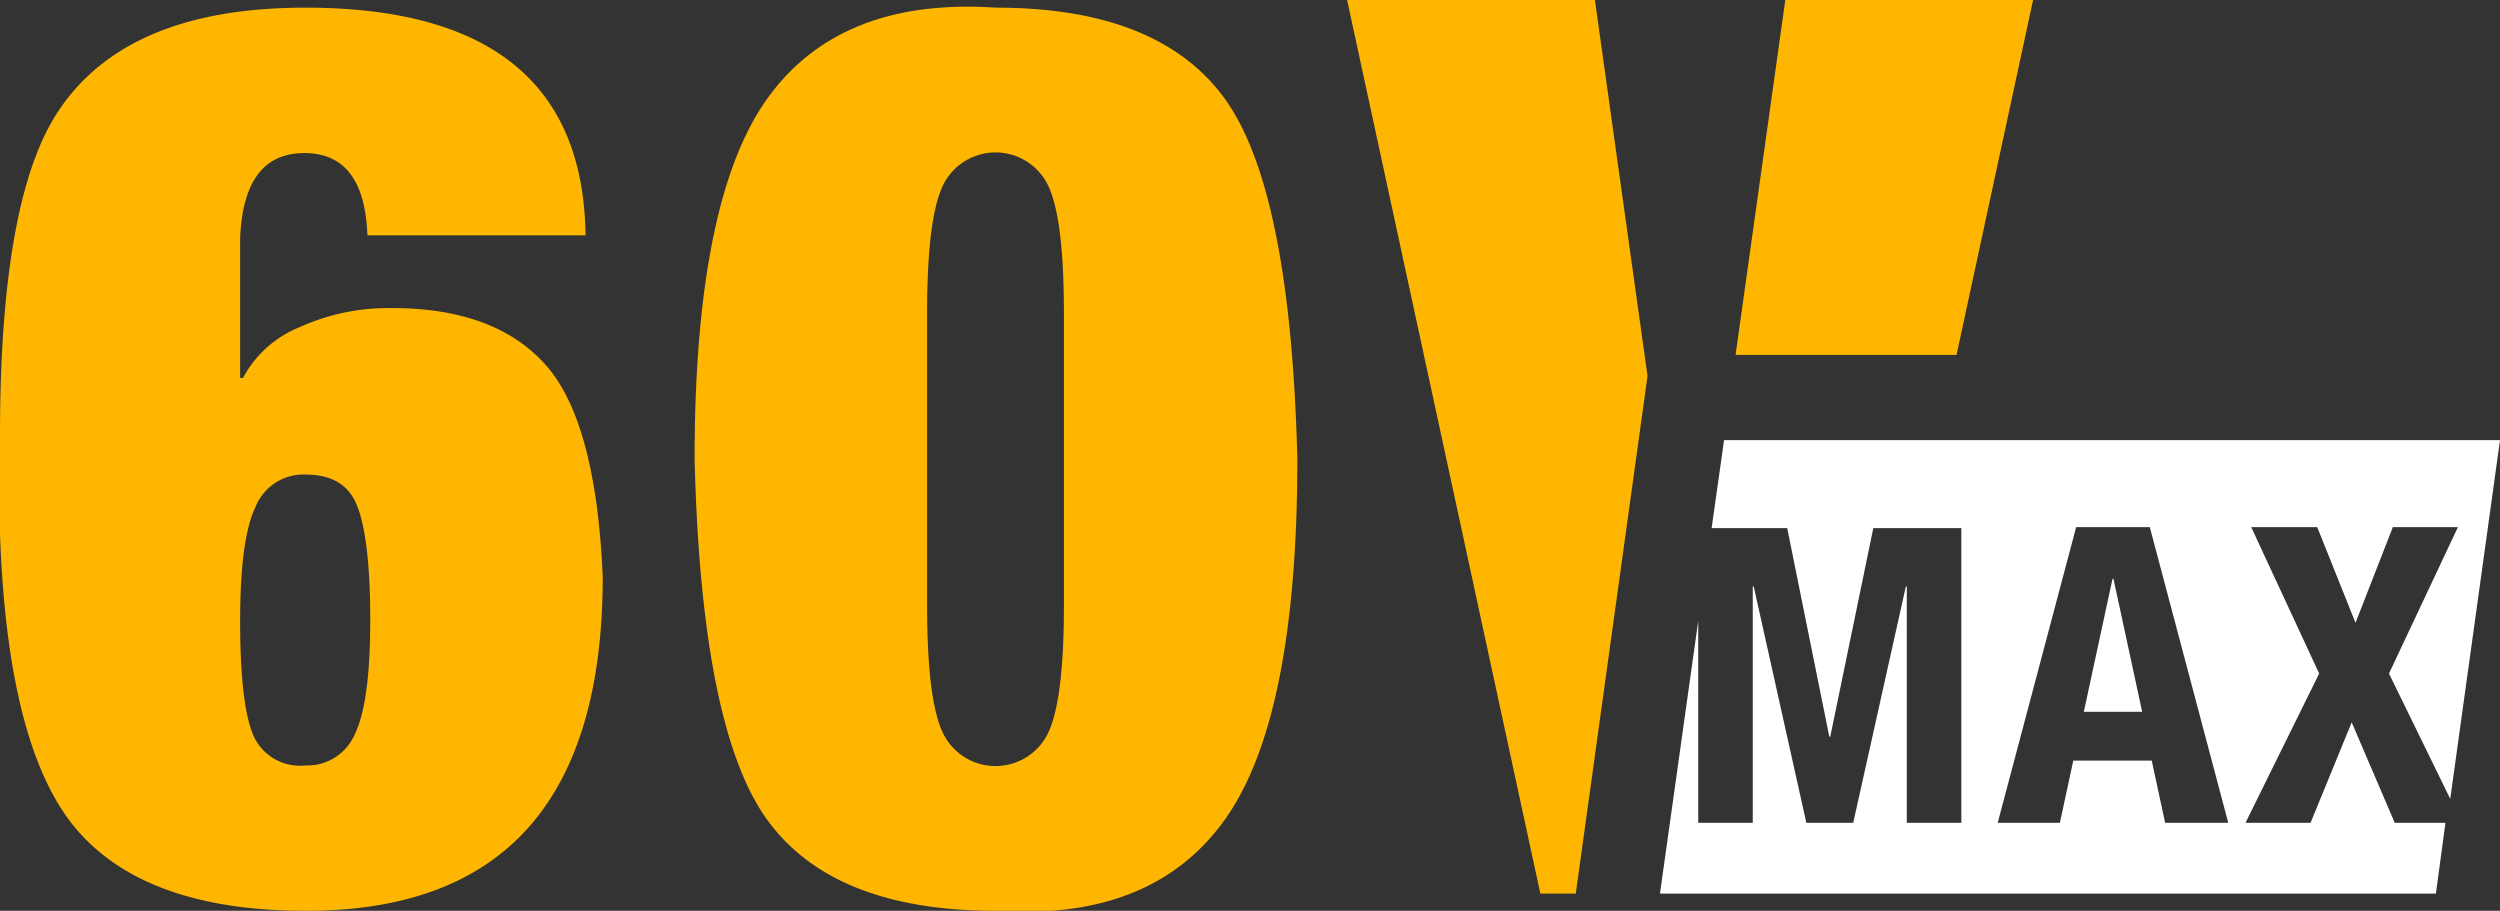
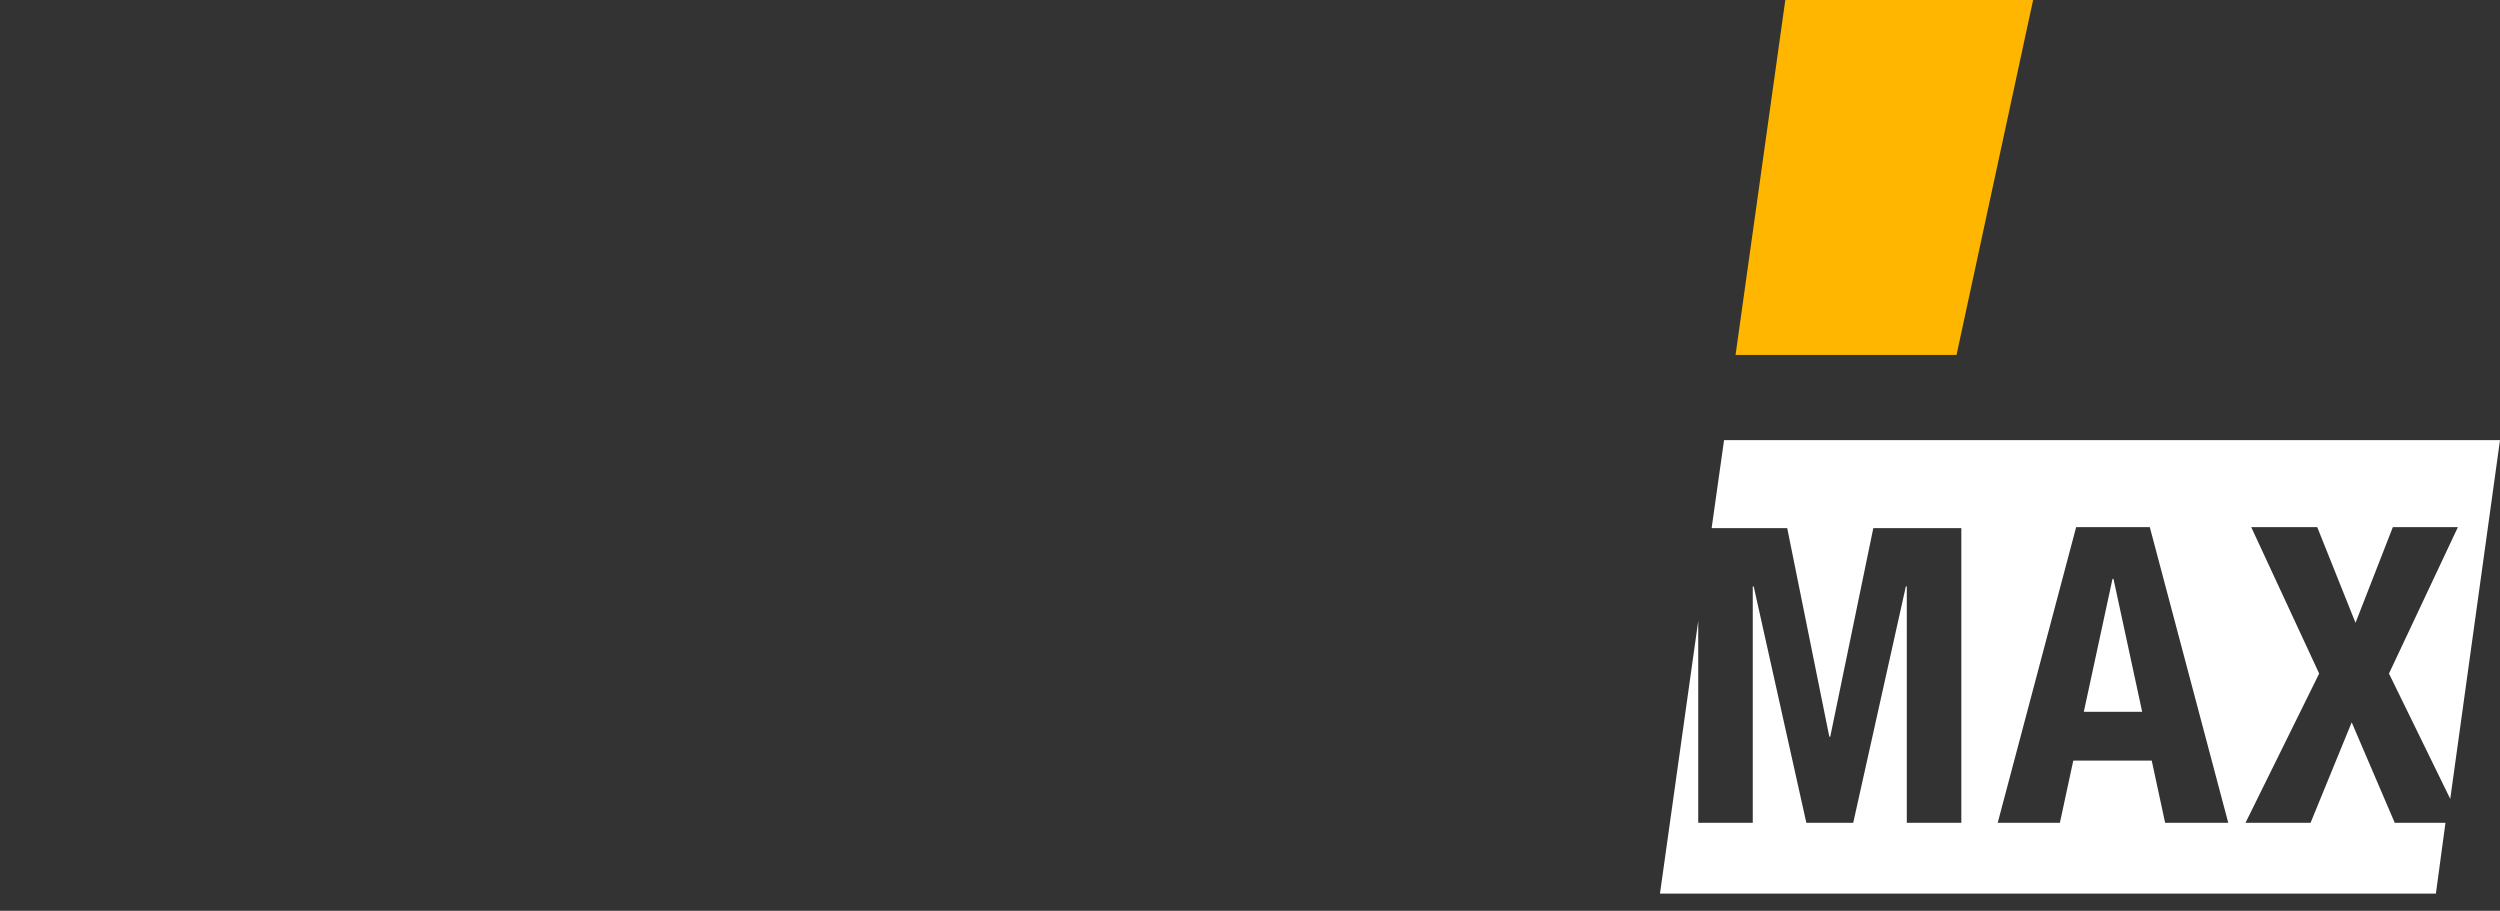
<svg xmlns="http://www.w3.org/2000/svg" width="315.646" height="115" viewBox="0 0 315.646 115">
  <rect x="0" y="0" width="315.646" height="115" fill="#333333" stroke="none" />
  <defs>
    <style>.a{fill:none;}.b{clip-path:url(#a);}.c{fill:#ffb600;}.d{fill:#fff;}</style>
    <clipPath id="a">
      <rect class="a" width="315.646" height="115" />
    </clipPath>
  </defs>
  <g transform="translate(141.5 51.553)">
    <g class="b" transform="translate(-141.5 -51.553)">
-       <path class="c" d="M73.929,29.55H46.387q-.362-10.389-7.973-10.389T30.32,29.792V47.549h.362a14.013,14.013,0,0,1,7.127-6.4,27.18,27.18,0,0,1,11.717-2.416q12.925,0,19.328,7.127T76.1,72.675q0,42.159-37.447,42.159-20.053,0-28.871-10.147T0,67.239V54.8Q0,26.168,6.765,14.813,15.221.8,38.535.8,73.566.8,73.929,29.55M30.32,78.232q0,10.63,1.691,14.5a6.4,6.4,0,0,0,6.523,3.745,6.523,6.523,0,0,0,6.282-3.986q1.933-3.986,1.933-14.375c0-7.006-.6-11.838-1.691-14.5S41.8,59.75,38.535,59.75a6.523,6.523,0,0,0-6.282,4.107Q30.32,67.843,30.32,78.232" transform="translate(0 0.166)" />
-       <path class="c" d="M72.6,57.838Q72.6,25.1,81.781,12.3T110.651.822q20.536,0,28.871,11.476T148.7,57.838q0,32.736-9.181,45.541t-28.871,11.476q-20.536,0-28.871-11.476T72.6,57.838m29.354-18.482V76.32q0,11.717,1.933,15.945a7.369,7.369,0,0,0,13.409,0q1.933-4.228,1.933-15.945V39.356q0-11.717-1.933-15.945a7.369,7.369,0,0,0-13.409,0q-1.933,4.228-1.933,15.945" transform="translate(15.1 0.145)" />
-       <path class="c" d="M178.731,47.474,172.087,0H140.8l24.4,112.826h4.47Z" transform="translate(29.284)" />
      <path class="c" d="M209.3,44.816,218.968,0H187.682L181.4,44.816Z" transform="translate(37.728)" />
      <path class="d" d="M221.424,60.5,217.8,77.291h7.369L221.545,60.5Z" transform="translate(45.299 12.583)" />
      <path class="d" d="M266.273,94.319l-5.436-12.684-5.194,12.684h-8.214l9.3-18.845-8.577-18.482h8.335l4.832,12.08,4.711-12.08h8.214l-8.7,18.482L273.279,91.3,279.561,46H181.593l-1.57,11.113h9.543l5.315,26.334H195l5.436-26.334h11.113V94.319h-6.885V64.482h-.121L197.9,94.319h-5.919l-6.644-29.837h-.121V94.319h-6.885V68.831L173.5,103.258h97.967l1.208-8.939Zm-28.992,0-1.691-7.852h-9.905l-1.691,7.852h-7.852l9.905-37.327h9.3l9.905,37.327Z" transform="translate(36.085 9.567)" />
    </g>
  </g>
</svg>